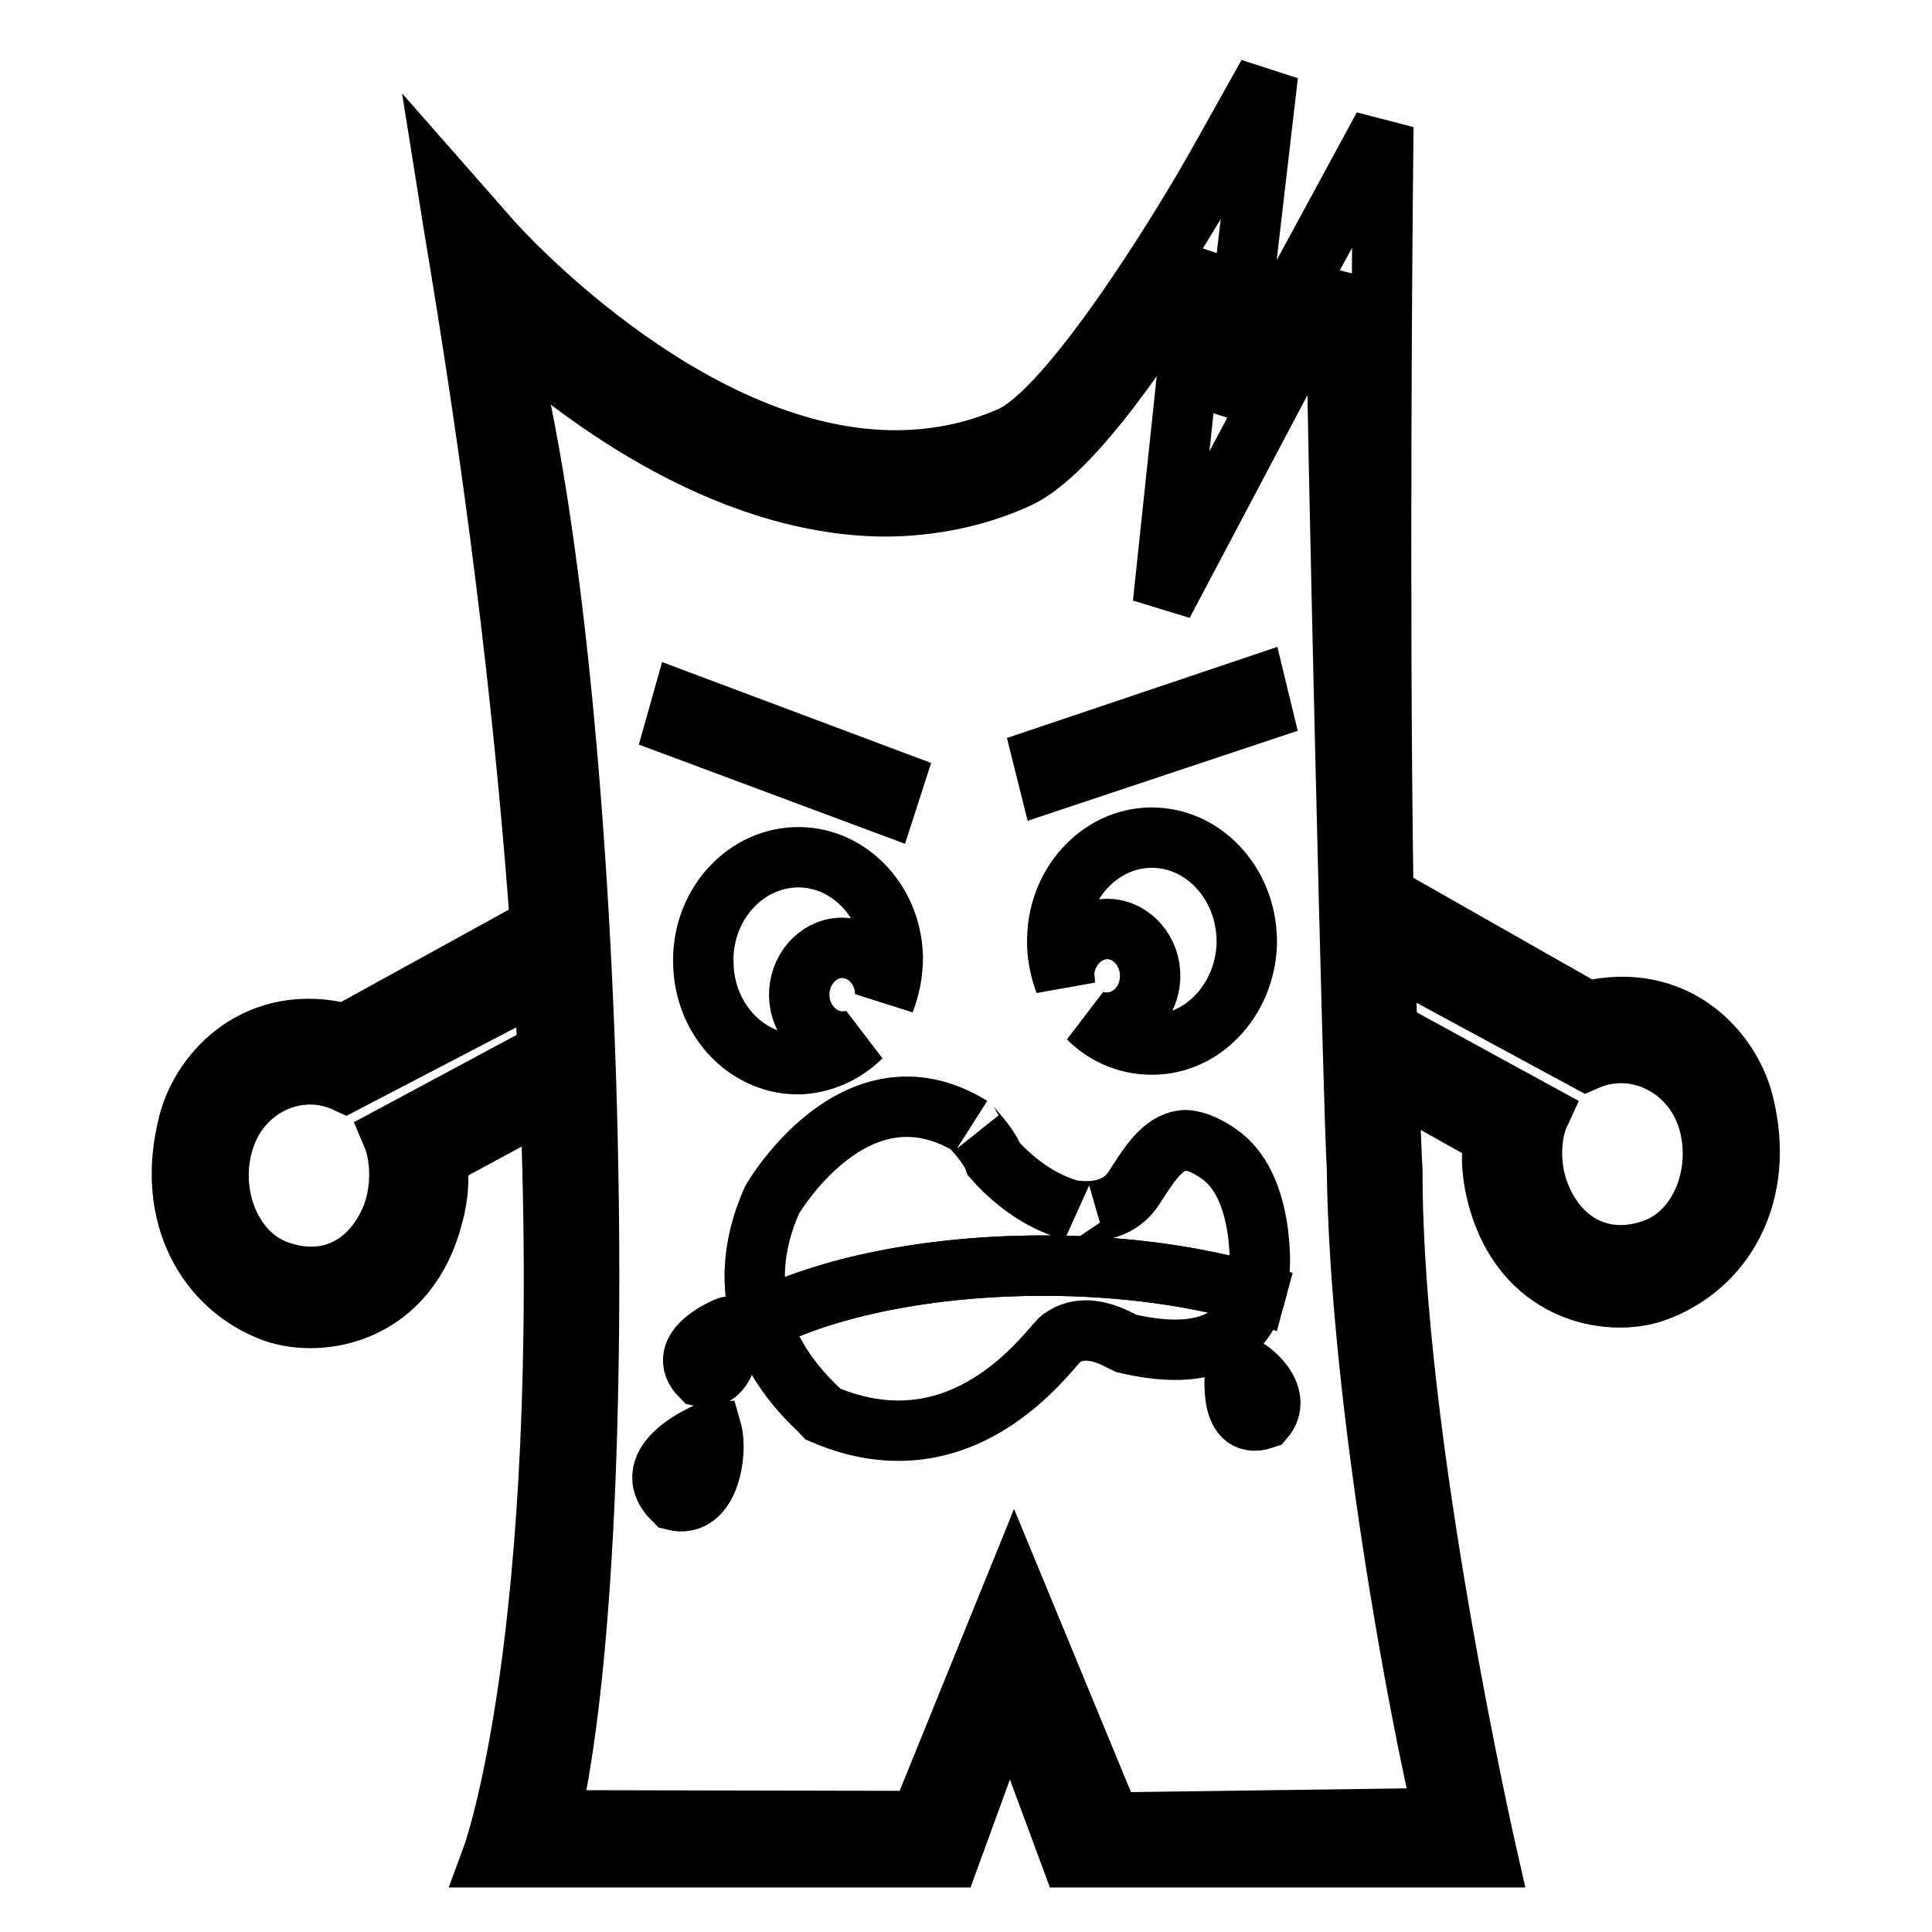
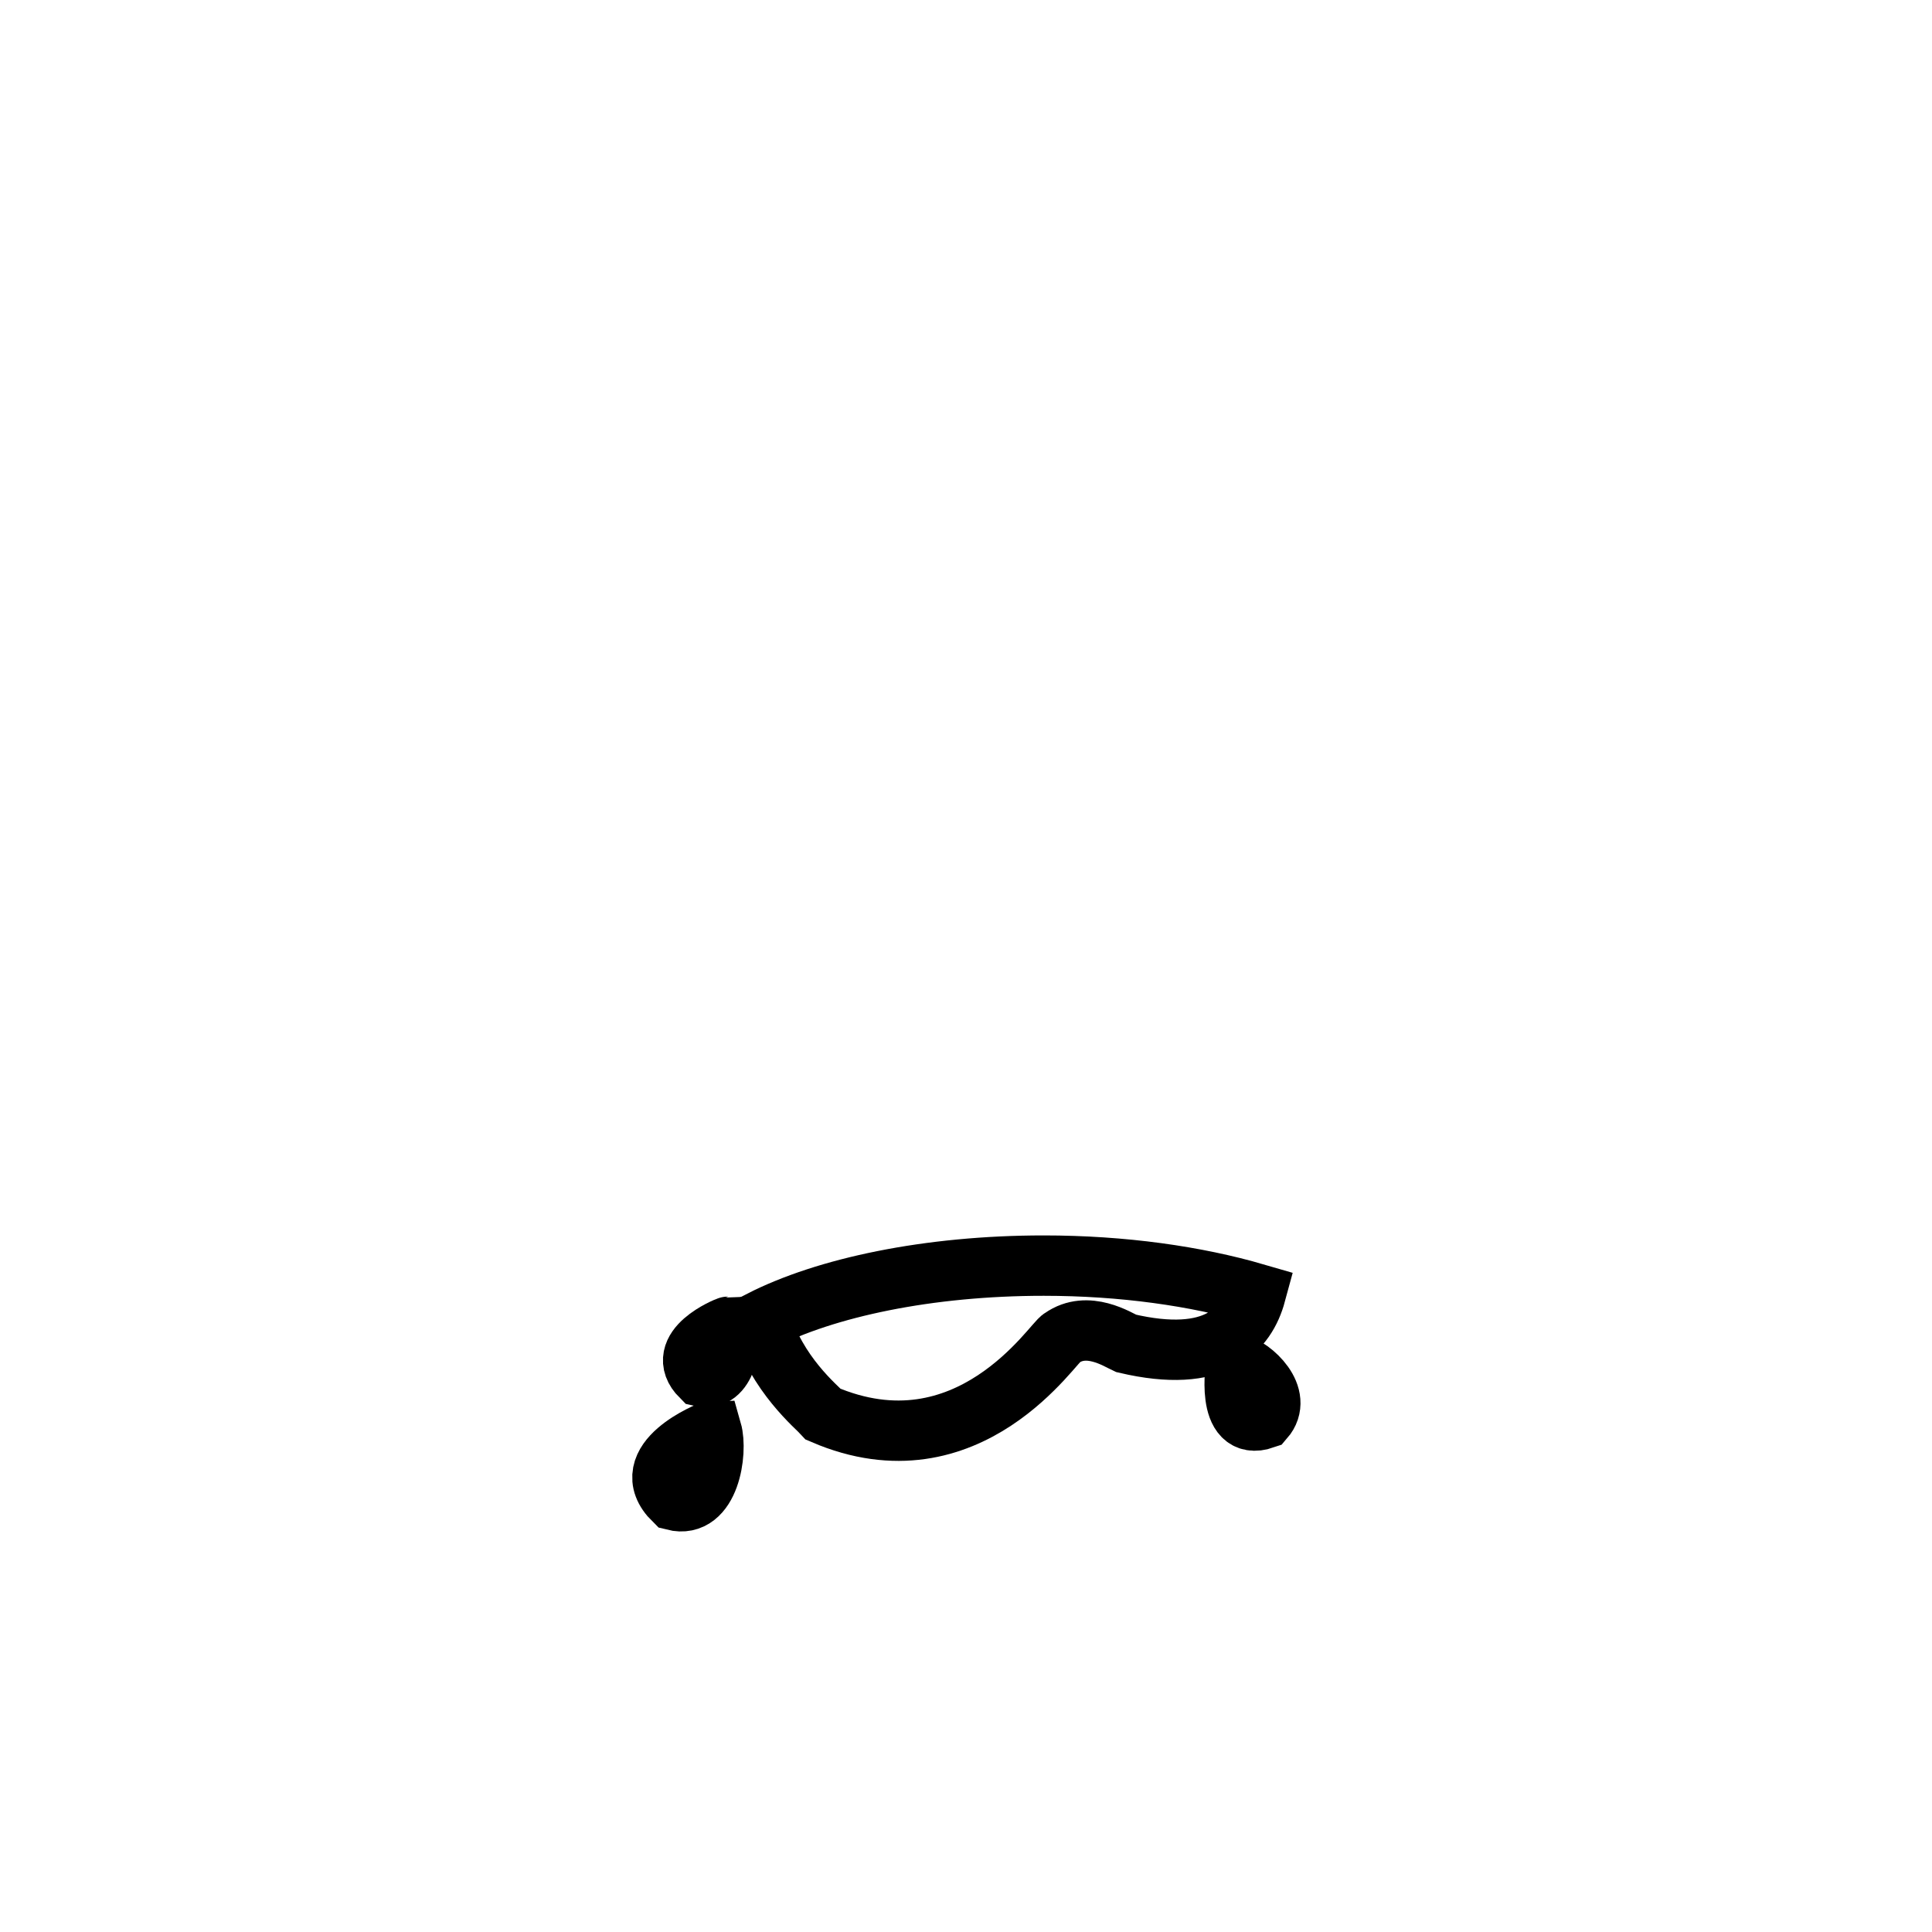
<svg xmlns="http://www.w3.org/2000/svg" version="1.1" x="0px" y="0px" viewBox="0 0 256 256" enable-background="new 0 0 256 256" xml:space="preserve">
  <g>
-     <path stroke-width="8" fill-opacity="0" stroke="#000000" d="M114.1,137.4c-0.7,0.4-1.5,0.6-2.3,0.6c-3.1,0.1-5.8-2.6-5.9-6c-0.1-3.4,2.4-6.3,5.5-6.4 c3.2-0.1,5.8,2.6,5.9,6c0,0.4,0,0.7-0.1,1.1c0.7-1.8,1.1-3.8,1.1-5.9c-0.2-7.6-6.1-13.5-13-13.2c-6.9,0.3-12.4,6.6-12.1,14.2 c0.2,7.6,6.1,13.5,13,13.2C109.2,140.8,112,139.5,114.1,137.4z M146.5,135.5c-0.8,0-1.6-0.2-2.3-0.6c2.1,2.1,4.9,3.4,8,3.5 c6.9,0.3,12.7-5.7,13-13.2c0.2-7.6-5.2-13.9-12.1-14.2c-6.9-0.3-12.8,5.7-13,13.2c-0.1,2,0.3,4.1,1,6c0-0.4-0.1-0.7-0.1-1.1 c0.1-3.4,2.8-6.1,5.9-6c3.1,0.1,5.6,3,5.5,6.4C152.3,132.9,149.7,135.6,146.5,135.5L146.5,135.5z" />
-     <path stroke-width="8" fill-opacity="0" stroke="#000000" d="M52,150.5c1.1,2.6,1.3,6.7,0.1,10.2c-2.4,6.6-8.3,10.3-15.5,7.6c-6.3-2.4-9.2-10.7-6.8-17.6 c2.3-6.8,9.7-10.2,16-7.3l26.3-13.7c-0.1-2.3-0.3-4.6-0.5-6.9l-25.8,14.2c-11.5-3-19,4.8-20.8,11.8c-3.2,12.3,2.5,21.9,11.4,25.1 c6.1,2.1,17.7,0.3,21-13c0.2-0.7,1.1-4.1,0.4-7.4l15-8.1c-0.1-2-0.2-3.9-0.3-5.9L52,150.5z M231,146.1c-1.8-7-9.1-14.9-20.7-12.1 l-27.1-15.4l0,2.5l0.2,4.9l26.8,14.5c6.4-2.8,13.7,0.7,16,7.5c2.3,7-0.7,15.2-7,17.5c-7.2,2.6-13.1-1.2-15.4-7.8 c-1.2-3.5-1-7.5,0.2-10.1l-20.3-11.1l0.2,6.2l14.1,7.9c-0.7,3.2,0.1,6.6,0.3,7.4c3.2,13.3,14.8,15.3,20.9,13.2 C228.3,168,234.1,158.4,231,146.1L231,146.1z" />
-     <path stroke-width="8" fill-opacity="0" stroke="#000000" d="M183.5,125.9l-0.2-4.9l0-2.5c-0.6-39.4-0.1-90.8-0.1-91.3l0.1-10.4l-20.5,37.8l5.2-44.7l-6.1,10.9 c-5.1,9.2-20.2,33.8-28.1,37.1c-5,2.2-10.4,3.2-15.9,3.1C90.4,60.5,65.4,32.2,65.2,32l-5.8-6.6c0,0,1.1,6.9,1.5,9.2 c5.6,34,8.9,63.2,10.7,88.2c0.4,5.6,0.7,11.2,1,16.8c0.1,2,0.2,3.9,0.3,5.9c2.9,72-7.7,100.6-7.7,100.6h60.6l8-21.9l8.1,21.9h55.2 c0,0-12.7-55.7-12.6-90.9c-0.1-1.5-0.3-6.6-0.5-12.6l-0.2-6.2L183.5,125.9L183.5,125.9z M191.4,240.9l-44.2,0.6l-12.8-31 l-12.5,30.8l-49.1-0.1c9.2-39.8,5.9-154.8-6.5-198.4c9.4,8.7,29.1,24.1,50.8,24.3c6.1,0,12.2-1.2,17.7-3.7 c7.3-3.3,17.7-18.9,24.2-29.7L154.1,80L177,36.7c0.1,17.1,2.4,113.5,2.8,117.8C180.1,185.2,188.3,228.3,191.4,240.9z" />
-     <path stroke-width="8" fill-opacity="0" stroke="#000000" d="M118.4,103.5L90.4,93l-0.9,3.2l27.9,10.4L118.4,103.5z M167.2,94.2l-0.8-3.3l-28.2,9.5l0.8,3.2L167.2,94.2z " />
    <path stroke-width="8" fill-opacity="0" stroke="#000000" d="M92.9,182.4c3.3,0.8,4.1-4.5,3.6-6.6C96.4,175.8,89.2,178.7,92.9,182.4z M163.8,180.7c0,0-1.5,9.1,3.7,7.3 C170.1,185,165.9,181.2,163.8,180.7z M89.3,198.8c4.7,1.2,5.8-6.4,5-9.2C94.2,189.6,84,193.6,89.3,198.8z" />
-     <path stroke-width="8" fill-opacity="0" stroke="#000000" d="M166.4,171.4c1-3.7,0.3-7.5,0.3-8c-0.8-6-3-9-5.2-10.5c-2.5-1.8-4.4-1.9-4.7-1.8c-2.8,0.3-4.6,3.3-6.6,6.4 c-2.8,4.2-8.4,2.7-8.1,2.9c-4.5-1.2-8.1-4.2-10.4-6.8c-0.7-2-3.4-4.6-3.1-4.4c-15.3-9.3-26.3,9.8-26.3,9.8 c-2.8,6.3-2.7,11.6-1.5,16c8.6-4.4,22.1-7.3,37.5-7.3C148.8,167.7,158.5,169.1,166.4,171.4L166.4,171.4z" />
    <path stroke-width="8" fill-opacity="0" stroke="#000000" d="M138.3,167.7c-15.3,0-28.9,2.9-37.5,7.3c2.1,7.1,7.4,11.4,8.3,12.4c19.3,8.3,30.6-9.8,31.6-10.1 c3.4-2.4,7.4,0.2,8.5,0.7c11.9,2.8,15.9-1.8,17.2-6.6C158.5,169.1,148.8,167.7,138.3,167.7L138.3,167.7z" />
  </g>
</svg>